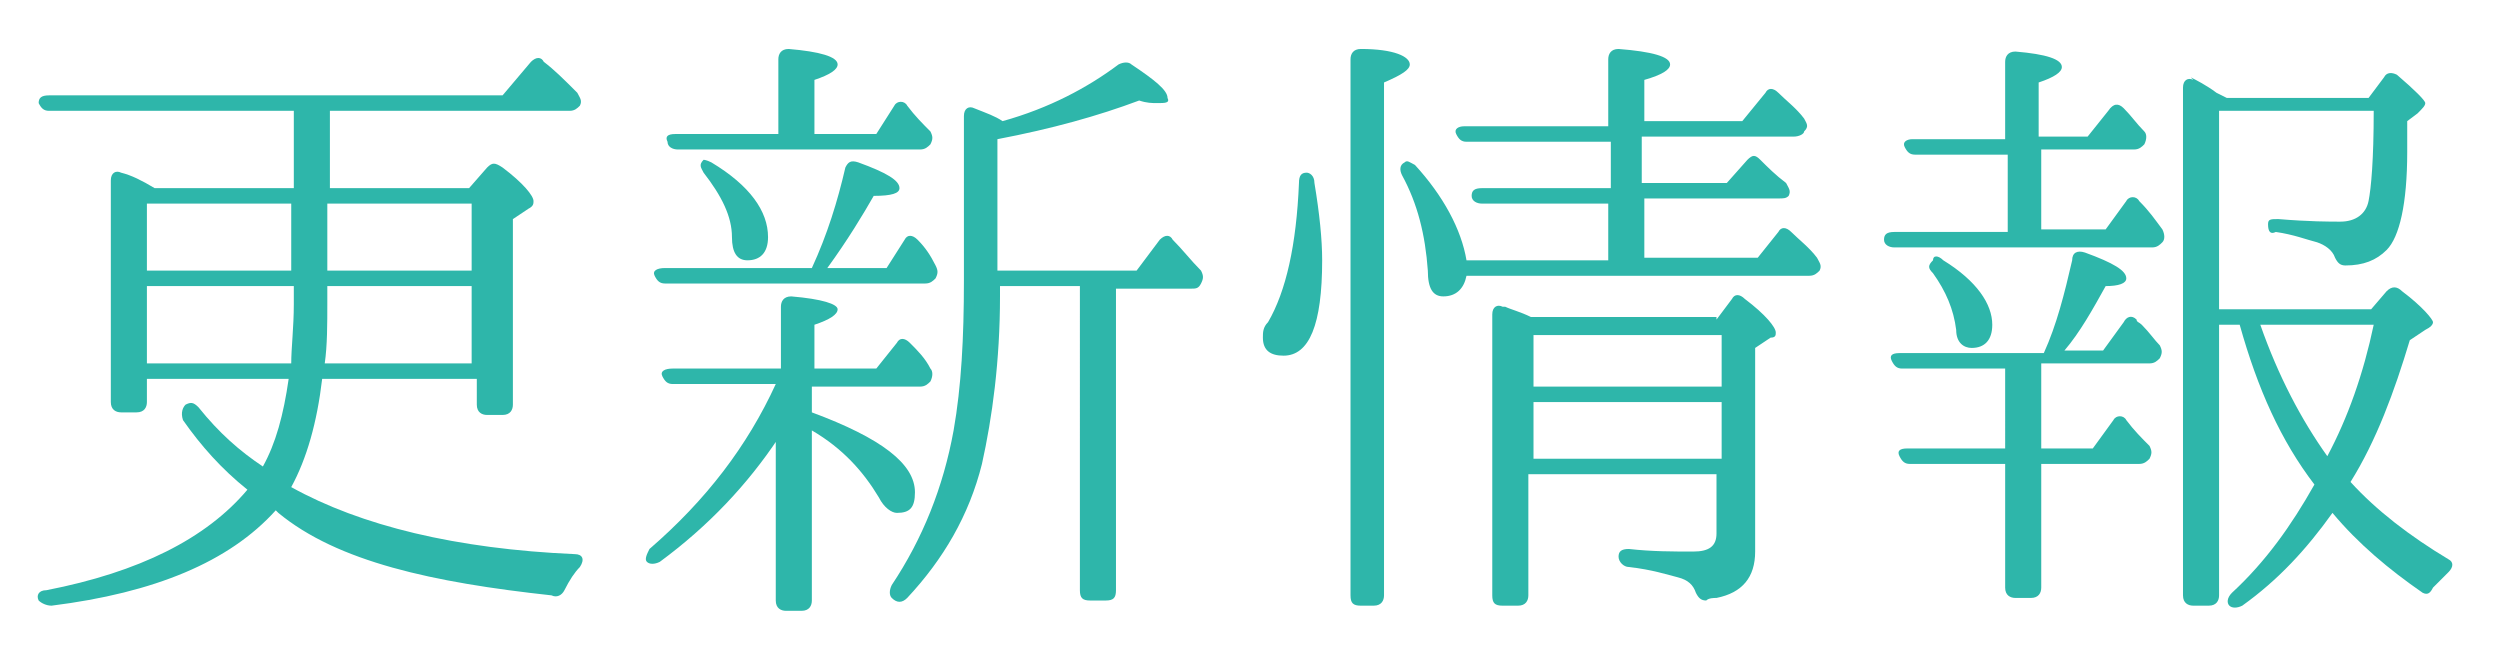
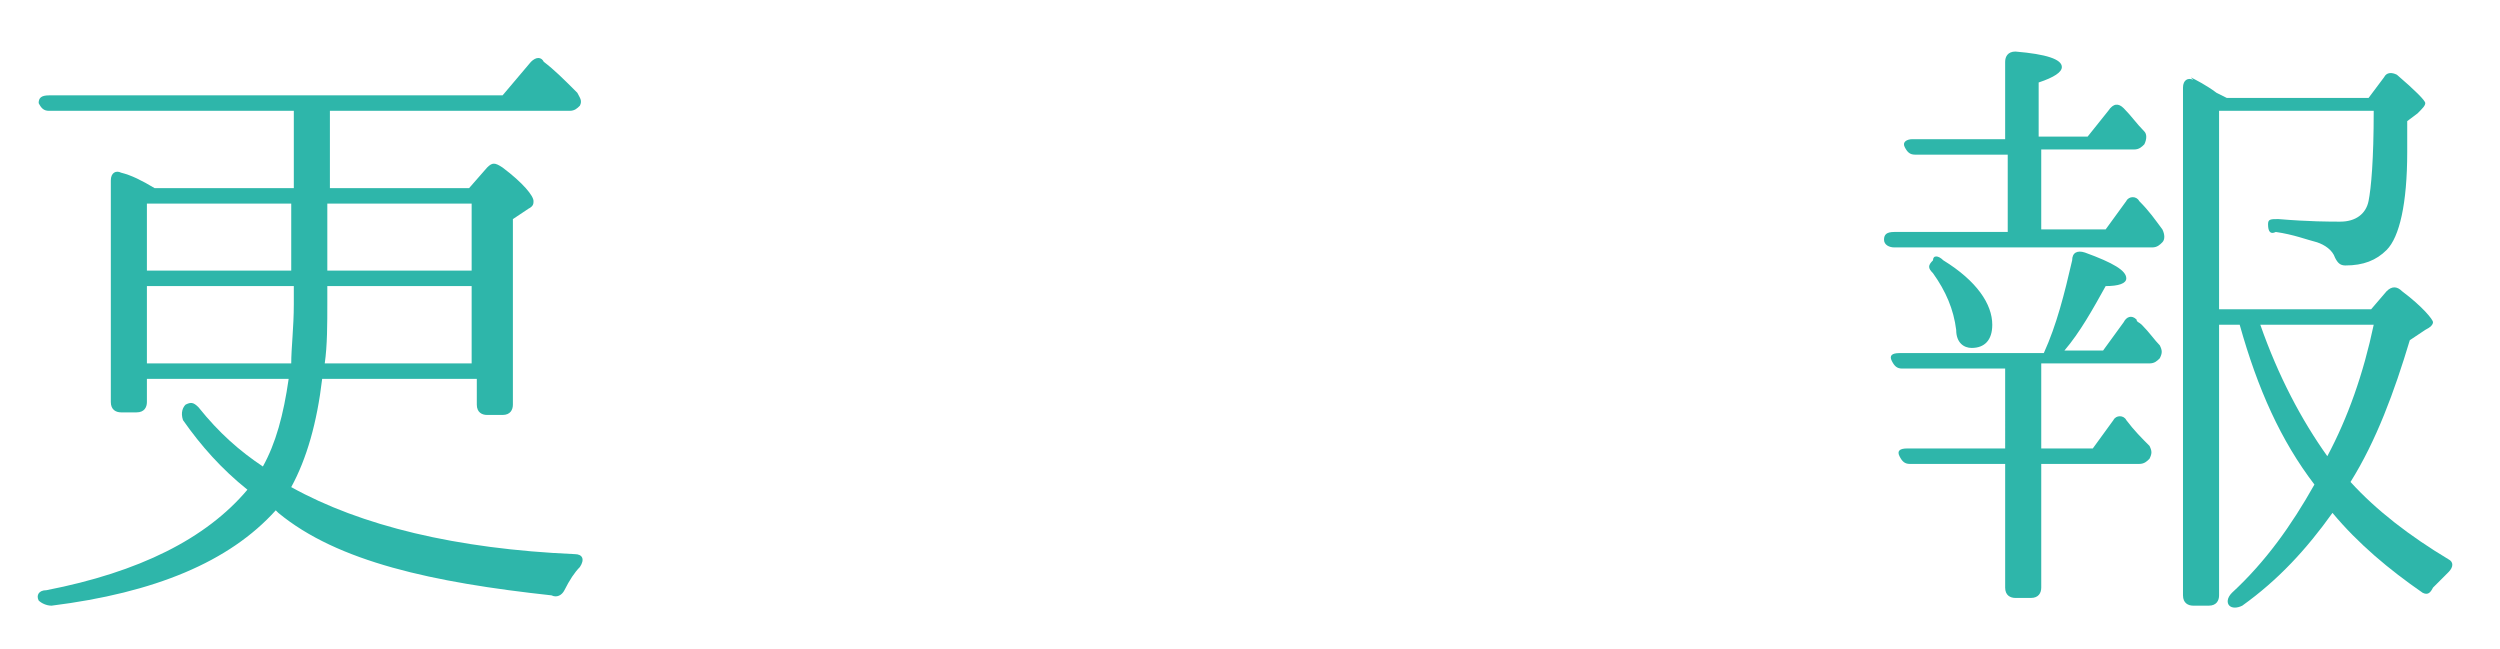
<svg xmlns="http://www.w3.org/2000/svg" version="1.1" id="レイヤー_1" x="0px" y="0px" viewBox="0 0 97 25.2" style="enable-background:new 0 0 97 25.2;" xml:space="preserve">
  <style type="text/css">
	.st0{fill:#2EB6AA;}
</style>
  <title>about_tit</title>
  <g>
    <path class="st0" d="M18.3,14.7h-5.8c-0.2,1.7-0.6,3.1-1.2,4.2c2.7,1.5,6.4,2.4,11,2.6c0.3,0,0.4,0.2,0.2,0.5   c-0.2,0.2-0.4,0.5-0.6,0.9c-0.1,0.2-0.3,0.3-0.5,0.2c-4.6-0.5-8.3-1.3-10.6-3.2l-0.1-0.1C8.9,21.8,6,23,2,23.5   c-0.2,0-0.4-0.1-0.5-0.2c-0.1-0.2,0-0.4,0.3-0.4c3.6-0.7,6.2-2,7.8-3.9c-1-0.8-1.8-1.7-2.5-2.7C7,16,7.1,15.8,7.2,15.7   c0.2-0.1,0.3-0.1,0.5,0.1c0.8,1,1.6,1.7,2.5,2.3c0.5-0.9,0.8-2,1-3.4H5.7v0.9c0,0.2-0.1,0.4-0.4,0.4H4.7c-0.2,0-0.4-0.1-0.4-0.4V7   c0-0.3,0.2-0.4,0.4-0.3C5.1,6.8,5.5,7,6,7.3h5.4v-3H1.9C1.7,4.3,1.6,4.2,1.5,4c0-0.2,0.1-0.3,0.4-0.3h17.6l1.1-1.3   c0.2-0.2,0.4-0.2,0.5,0c0.4,0.3,0.8,0.7,1.3,1.2c0.1,0.2,0.2,0.3,0.1,0.5c-0.1,0.1-0.2,0.2-0.4,0.2h-9.3v3h5.4l0.7-0.8   c0.2-0.2,0.3-0.2,0.6,0c0.8,0.6,1.2,1.1,1.2,1.3c0,0.1,0,0.2-0.2,0.3l-0.6,0.4v7.2c0,0.2-0.1,0.4-0.4,0.4h-0.6   c-0.2,0-0.4-0.1-0.4-0.4V14.7z M5.7,7.9v2.6h5.6V7.9H5.7z M11.3,11.1H5.7v3h5.6c0-0.6,0.1-1.4,0.1-2.3V11.1z M18.3,14.1v-3h-5.6   v0.6c0,0.9,0,1.7-0.1,2.4H18.3z M12.7,7.9v2.6h5.6V7.9H12.7z" />
-     <path class="st0" d="M30.2,17c-1.2,1.8-2.7,3.4-4.6,4.8c-0.2,0.1-0.4,0.1-0.5,0c-0.1-0.1,0-0.3,0.1-0.5c2.2-1.9,3.8-4,4.9-6.4h-4   c-0.2,0-0.3-0.1-0.4-0.3c-0.1-0.2,0.1-0.3,0.4-0.3h4.2v-2.4c0-0.2,0.1-0.4,0.4-0.4c1.2,0.1,1.8,0.3,1.8,0.5c0,0.2-0.3,0.4-0.9,0.6   v1.7H34l0.8-1c0.1-0.2,0.3-0.2,0.5,0c0.3,0.3,0.6,0.6,0.8,1c0.1,0.1,0.1,0.3,0,0.5c-0.1,0.1-0.2,0.2-0.4,0.2h-4.2v1   c2.7,1,4,2,4,3.1c0,0.6-0.2,0.8-0.7,0.8c-0.2,0-0.5-0.2-0.7-0.6c-0.6-1-1.4-1.9-2.6-2.6v6.6c0,0.2-0.1,0.4-0.4,0.4h-0.6   c-0.2,0-0.4-0.1-0.4-0.4V17z M31.5,10.4c0.6-1.3,1-2.6,1.3-3.9c0.1-0.2,0.2-0.3,0.5-0.2c1.1,0.4,1.6,0.7,1.6,1c0,0.2-0.3,0.3-1,0.3   c-0.4,0.7-1,1.7-1.8,2.8h2.3l0.7-1.1c0.1-0.2,0.3-0.2,0.5,0c0.3,0.3,0.5,0.6,0.7,1c0.1,0.2,0.1,0.3,0,0.5c-0.1,0.1-0.2,0.2-0.4,0.2   H25.8c-0.2,0-0.3-0.1-0.4-0.3c-0.1-0.2,0.1-0.3,0.4-0.3H31.5z M30.2,5.2V2.3c0-0.2,0.1-0.4,0.4-0.4c1.2,0.1,1.9,0.3,1.9,0.6   c0,0.2-0.3,0.4-0.9,0.6v2.1H34l0.7-1.1c0.1-0.2,0.4-0.2,0.5,0c0.3,0.4,0.6,0.7,0.9,1c0.1,0.2,0.1,0.3,0,0.5   c-0.1,0.1-0.2,0.2-0.4,0.2h-9.4c-0.2,0-0.4-0.1-0.4-0.3c-0.1-0.2,0-0.3,0.3-0.3H30.2z M27.6,6.3c1.5,0.9,2.2,1.9,2.2,2.9   c0,0.6-0.3,0.9-0.8,0.9c-0.4,0-0.6-0.3-0.6-0.9c0-0.8-0.4-1.6-1.1-2.5c-0.1-0.2-0.2-0.3,0-0.5C27.3,6.2,27.4,6.2,27.6,6.3z    M38.8,11.1v0.4c0,2.5-0.3,4.7-0.7,6.5c-0.5,2-1.5,3.7-2.9,5.2c-0.2,0.2-0.4,0.2-0.6,0c-0.1-0.1-0.1-0.3,0-0.5c1.2-1.8,2-3.8,2.4-6   c0.3-1.7,0.4-3.6,0.4-5.8V4.5c0-0.3,0.2-0.4,0.4-0.3c0.5,0.2,0.8,0.3,1.1,0.5c1.8-0.5,3.3-1.3,4.5-2.2c0.2-0.1,0.4-0.1,0.5,0   c0.9,0.6,1.4,1,1.4,1.3C45.4,4,45.2,4,44.9,4c-0.2,0-0.4,0-0.7-0.1c-1.6,0.6-3.4,1.1-5.5,1.5v5.1h5.4l0.9-1.2   c0.2-0.2,0.4-0.2,0.5,0c0.4,0.4,0.7,0.8,1.1,1.2c0.1,0.2,0.1,0.3,0,0.5c-0.1,0.2-0.2,0.2-0.4,0.2h-2.9v11.7c0,0.3-0.1,0.4-0.4,0.4   h-0.6c-0.3,0-0.4-0.1-0.4-0.4V11.1H38.8z" />
-     <path class="st0" d="M51,7.1c0.2,1.2,0.3,2.2,0.3,3c0,2.5-0.5,3.7-1.5,3.7c-0.5,0-0.8-0.2-0.8-0.7c0-0.2,0-0.4,0.2-0.6   c0.7-1.2,1.1-3,1.2-5.4c0-0.3,0.1-0.4,0.3-0.4C50.8,6.7,51,6.8,51,7.1z M52.8,23.5c-0.3,0-0.4-0.1-0.4-0.4V2.3   c0-0.2,0.1-0.4,0.4-0.4c1.3,0,1.9,0.3,1.9,0.6c0,0.2-0.3,0.4-1,0.7v19.9c0,0.2-0.1,0.4-0.4,0.4H52.8z M62.4,10V7.9h-4.9   c-0.2,0-0.4-0.1-0.4-0.3c0-0.2,0.1-0.3,0.4-0.3h5V5.5h-5.6c-0.2,0-0.3-0.1-0.4-0.3c-0.1-0.2,0.1-0.3,0.3-0.3h5.6V2.3   c0-0.2,0.1-0.4,0.4-0.4c1.3,0.1,2,0.3,2,0.6c0,0.2-0.3,0.4-1,0.6v1.6h3.8l0.9-1.1c0.1-0.2,0.3-0.2,0.5,0c0.3,0.3,0.7,0.6,1,1   c0.1,0.2,0.2,0.3,0,0.5c0,0.1-0.2,0.2-0.4,0.2h-5.9v1.8H67l0.8-0.9c0.2-0.2,0.3-0.2,0.5,0c0.3,0.3,0.6,0.6,1,0.9   c0.1,0.2,0.2,0.3,0.1,0.5c-0.1,0.1-0.2,0.1-0.4,0.1h-5.2V10h4.4L69,9c0.1-0.2,0.3-0.2,0.5,0c0.3,0.3,0.7,0.6,1,1   c0.1,0.2,0.2,0.3,0.1,0.5c-0.1,0.1-0.2,0.2-0.4,0.2H56.9c-0.1,0.5-0.4,0.8-0.9,0.8c-0.4,0-0.6-0.3-0.6-1c-0.1-1.4-0.4-2.6-1-3.7   c-0.1-0.2-0.1-0.4,0.1-0.5c0.1-0.1,0.2,0,0.4,0.1c1.1,1.2,1.8,2.5,2,3.7H62.4z M66.6,12.4l0.6-0.8c0.1-0.2,0.3-0.2,0.5,0   c0.8,0.6,1.2,1.1,1.2,1.3c0,0.1,0,0.2-0.2,0.2l-0.6,0.4v7.9c0,1-0.5,1.6-1.5,1.8c-0.1,0-0.3,0-0.4,0.1c-0.2,0-0.3-0.1-0.4-0.3   c-0.1-0.3-0.3-0.5-0.7-0.6c-0.4-0.1-1-0.3-1.9-0.4c-0.2,0-0.4-0.2-0.4-0.4c0-0.2,0.1-0.3,0.4-0.3c0.9,0.1,1.7,0.1,2.5,0.1   c0.6,0,0.9-0.2,0.9-0.7v-2.3h-7.3v4.7c0,0.2-0.1,0.4-0.4,0.4h-0.6c-0.3,0-0.4-0.1-0.4-0.4V12.2c0-0.3,0.2-0.4,0.4-0.3l0.1,0   c0.2,0.1,0.6,0.2,1,0.4H66.6z M66.8,15v-2h-7.3v2H66.8z M66.8,15.6h-7.3v2.2h7.3V15.6z" />
    <path class="st0" d="M79.2,5.9v3h2.5l0.8-1.1c0.1-0.2,0.4-0.2,0.5,0c0.4,0.4,0.6,0.7,0.9,1.1c0.1,0.2,0.1,0.4,0,0.5   c-0.1,0.1-0.2,0.2-0.4,0.2H73.5c-0.2,0-0.4-0.1-0.4-0.3c0-0.2,0.1-0.3,0.4-0.3h4.4v-3h-3.6c-0.2,0-0.3-0.1-0.4-0.3   c-0.1-0.2,0.1-0.3,0.3-0.3h3.6v-3c0-0.2,0.1-0.4,0.4-0.4c1.2,0.1,1.8,0.3,1.8,0.6c0,0.2-0.3,0.4-0.9,0.6v2.1h1.9l0.8-1   C82,4,82.2,4,82.4,4.2c0.3,0.3,0.5,0.6,0.8,0.9c0.1,0.1,0.1,0.3,0,0.5c-0.1,0.1-0.2,0.2-0.4,0.2H79.2z M77.8,14.3h-4   c-0.2,0-0.3-0.1-0.4-0.3c-0.1-0.2,0-0.3,0.3-0.3h5.6c0.5-1.1,0.8-2.3,1.1-3.6c0-0.3,0.2-0.4,0.5-0.3c1.1,0.4,1.6,0.7,1.6,1   c0,0.2-0.3,0.3-0.8,0.3c-0.5,0.9-1,1.8-1.6,2.5h1.5l0.8-1.1c0.1-0.2,0.3-0.3,0.5-0.1c0,0.1,0.1,0.1,0.2,0.2   c0.3,0.3,0.5,0.6,0.7,0.8c0.1,0.2,0.1,0.3,0,0.5c-0.1,0.1-0.2,0.2-0.4,0.2h-4.2v3.3h2l0.8-1.1c0.1-0.2,0.4-0.2,0.5,0   c0.3,0.4,0.6,0.7,0.9,1c0.1,0.2,0.1,0.3,0,0.5c-0.1,0.1-0.2,0.2-0.4,0.2h-3.8v4.8c0,0.2-0.1,0.4-0.4,0.4h-0.6   c-0.2,0-0.4-0.1-0.4-0.4v-4.8h-3.7c-0.2,0-0.3-0.1-0.4-0.3c-0.1-0.2,0-0.3,0.3-0.3h3.8V14.3z M75.4,10.1c1.3,0.8,1.9,1.7,1.9,2.5   c0,0.6-0.3,0.9-0.8,0.9c-0.3,0-0.6-0.2-0.6-0.7c-0.1-0.8-0.4-1.5-0.9-2.2c-0.2-0.2-0.2-0.3,0-0.5C75,9.9,75.2,9.9,75.4,10.1z    M86.9,12.6h-0.8v10.5c0,0.2-0.1,0.4-0.4,0.4h-0.6c-0.2,0-0.4-0.1-0.4-0.4V3.4c0-0.3,0.2-0.4,0.4-0.3L85,3c0.2,0.1,0.6,0.3,1,0.6   l0.4,0.2h5.5L92.5,3c0.1-0.2,0.3-0.2,0.5-0.1c0.7,0.6,1.1,1,1.1,1.1c0,0.1-0.1,0.2-0.3,0.4l-0.4,0.3c0,0.5,0,0.9,0,1.2   c0,2-0.3,3.3-0.8,3.8c-0.4,0.4-0.9,0.6-1.6,0.6c-0.2,0-0.3-0.1-0.4-0.3c-0.1-0.3-0.4-0.5-0.7-0.6c-0.4-0.1-0.9-0.3-1.6-0.4   C88.1,9.1,88,9,88,8.7c0-0.2,0.1-0.2,0.4-0.2c1.2,0.1,2,0.1,2.4,0.1c0.6,0,1-0.3,1.1-0.8c0.1-0.5,0.2-1.6,0.2-3.5h-6V12H92l0.6-0.7   c0.2-0.2,0.4-0.2,0.6,0c0.8,0.6,1.2,1.1,1.2,1.2c0,0.1-0.1,0.2-0.3,0.3l-0.6,0.4c-0.6,2-1.3,3.9-2.3,5.5c1,1.1,2.3,2.1,3.8,3   c0.2,0.1,0.2,0.3,0,0.5c-0.2,0.2-0.4,0.4-0.6,0.6C94.3,23,94.2,23.1,94,23c-1.3-0.9-2.5-1.9-3.5-3.1c-1,1.4-2.1,2.6-3.5,3.6   c-0.2,0.1-0.4,0.1-0.5,0c-0.1-0.1-0.1-0.3,0.1-0.5c1.3-1.2,2.3-2.6,3.2-4.2C88.5,17.1,87.6,15.1,86.9,12.6z M92.1,12.6h-4.4   c0.7,2,1.6,3.7,2.6,5.1C91.1,16.2,91.7,14.5,92.1,12.6z" />
  </g>
</svg>